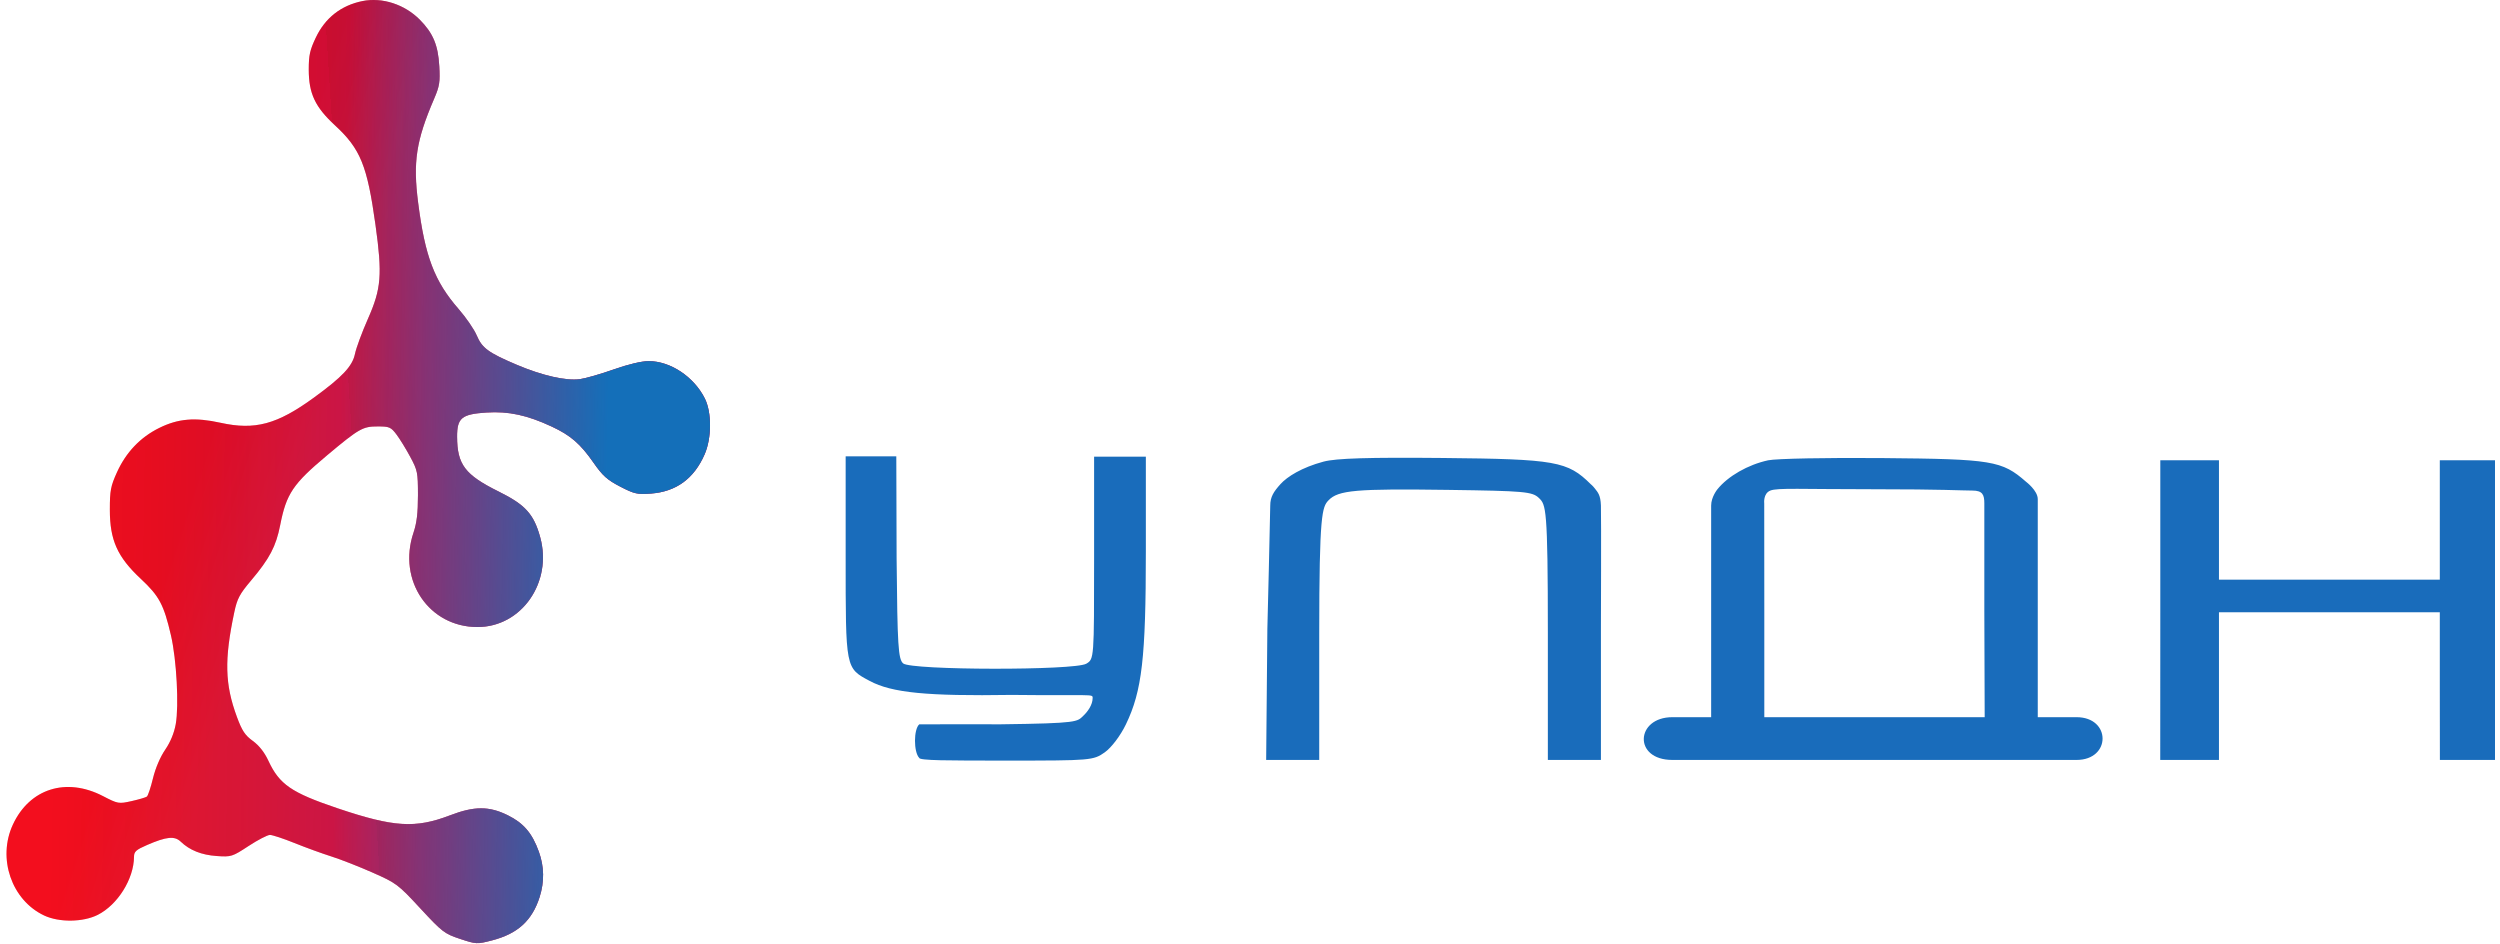
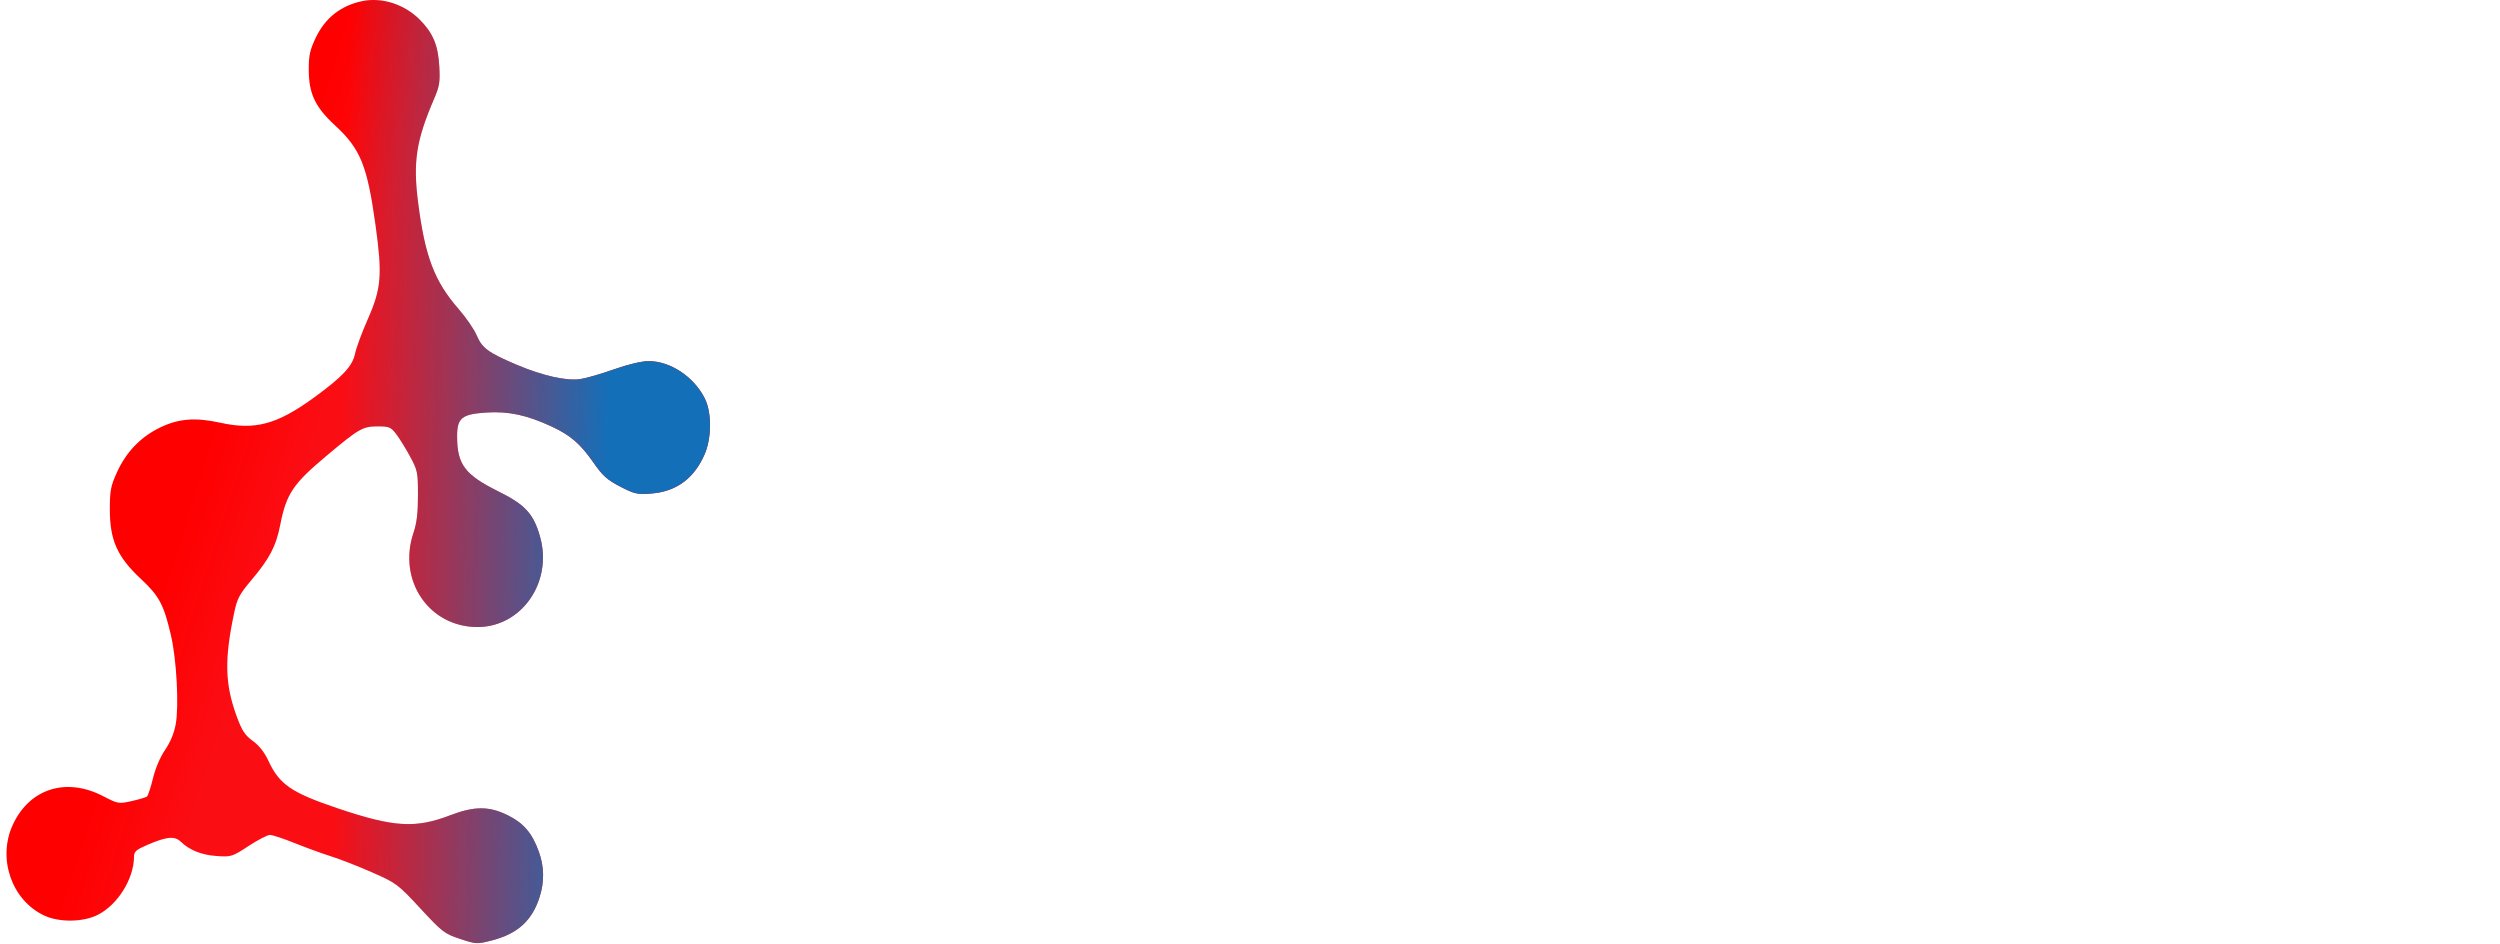
<svg xmlns="http://www.w3.org/2000/svg" width="286" height="108" viewBox="0 0 286 108" fill="none">
  <path fill-rule="evenodd" clip-rule="evenodd" d="M41.456 0.125C39.017 0.623 37.201 2.045 36.131 4.297C35.452 5.725 35.32 6.324 35.322 7.965C35.325 10.702 36.051 12.245 38.323 14.341C41.24 17.033 42.01 18.924 42.955 25.713C43.753 31.453 43.627 33.011 42.082 36.499C41.414 38.006 40.752 39.799 40.611 40.483C40.319 41.894 39.179 43.108 35.92 45.482C31.702 48.553 29.175 49.236 25.235 48.367C22.31 47.721 20.389 47.883 18.215 48.957C16.051 50.026 14.414 51.745 13.379 54.034C12.658 55.63 12.566 56.111 12.566 58.32C12.566 61.794 13.429 63.719 16.107 66.218C18.223 68.194 18.74 69.163 19.561 72.7C20.202 75.461 20.484 80.731 20.105 82.845C19.921 83.865 19.496 84.894 18.892 85.777C18.327 86.604 17.78 87.887 17.499 89.045C17.244 90.094 16.931 91.032 16.803 91.13C16.675 91.227 15.889 91.459 15.055 91.645C13.574 91.976 13.5 91.963 11.771 91.068C7.569 88.893 3.39 90.216 1.476 94.328C-0.321 98.19 1.317 102.967 5.043 104.729C6.761 105.542 9.503 105.51 11.188 104.657C13.466 103.504 15.314 100.544 15.33 98.023C15.334 97.42 15.563 97.214 16.843 96.66C19.049 95.706 19.976 95.614 20.669 96.28C21.699 97.269 23.048 97.808 24.794 97.929C26.453 98.044 26.566 98.009 28.439 96.781C29.501 96.085 30.601 95.515 30.882 95.515C31.163 95.515 32.424 95.931 33.685 96.44C34.945 96.949 36.844 97.64 37.904 97.976C38.965 98.311 41.096 99.145 42.64 99.829C45.359 101.033 45.531 101.162 48.095 103.927C50.6 106.629 50.844 106.816 52.635 107.41C54.484 108.023 54.568 108.027 56.295 107.579C59.219 106.82 60.874 105.313 61.73 102.626C62.291 100.868 62.263 99.145 61.646 97.438C60.874 95.303 59.913 94.173 58.106 93.274C55.957 92.206 54.27 92.206 51.483 93.274C47.519 94.793 45.046 94.638 38.607 92.463C33.333 90.681 31.966 89.742 30.706 87.036C30.254 86.065 29.641 85.284 28.92 84.761C28.025 84.113 27.688 83.602 27.098 82.002C25.723 78.27 25.653 75.466 26.801 70.049C27.134 68.479 27.401 67.973 28.743 66.385C30.839 63.902 31.578 62.494 32.052 60.079C32.758 56.481 33.508 55.364 37.409 52.096C41.089 49.015 41.497 48.782 43.211 48.781C44.532 48.78 44.718 48.859 45.347 49.687C45.726 50.186 46.436 51.337 46.925 52.245C47.772 53.816 47.815 54.029 47.815 56.661C47.815 58.697 47.68 59.828 47.302 60.947C45.464 66.405 49.08 71.732 54.623 71.732C59.656 71.732 63.224 66.624 61.797 61.463C61.06 58.799 60.106 57.75 57.037 56.228C53.197 54.324 52.303 53.145 52.292 49.963C52.284 47.812 52.81 47.379 55.652 47.193C58.171 47.028 60.311 47.488 63.123 48.8C65.284 49.808 66.388 50.763 67.902 52.934C68.945 54.43 69.466 54.897 70.951 55.665C72.573 56.505 72.906 56.58 74.484 56.461C77.365 56.243 79.406 54.745 80.614 51.96C81.42 50.101 81.43 47.189 80.637 45.599C79.395 43.109 76.701 41.313 74.21 41.313C73.408 41.313 71.851 41.683 70.22 42.261C68.749 42.782 67.007 43.283 66.35 43.375C64.784 43.594 62.05 42.975 59.139 41.741C55.88 40.359 55.145 39.822 54.534 38.37C54.246 37.687 53.315 36.329 52.465 35.353C49.699 32.181 48.621 29.346 47.834 23.183C47.236 18.498 47.605 16.094 49.658 11.308C50.282 9.856 50.356 9.39 50.254 7.575C50.12 5.172 49.545 3.798 48.035 2.265C46.297 0.503 43.718 -0.337 41.456 0.125Z" fill="url(#paint0_linear_18_152)" />
-   <path fill-rule="evenodd" clip-rule="evenodd" d="M41.456 0.125C39.017 0.623 37.201 2.045 36.131 4.297C35.452 5.725 35.32 6.324 35.322 7.965C35.325 10.702 36.051 12.245 38.323 14.341C41.24 17.033 42.01 18.924 42.955 25.713C43.753 31.453 43.627 33.011 42.082 36.499C41.414 38.006 40.752 39.799 40.611 40.483C40.319 41.894 39.179 43.108 35.92 45.482C31.702 48.553 29.175 49.236 25.235 48.367C22.31 47.721 20.389 47.883 18.215 48.957C16.051 50.026 14.414 51.745 13.379 54.034C12.658 55.63 12.566 56.111 12.566 58.32C12.566 61.794 13.429 63.719 16.107 66.218C18.223 68.194 18.74 69.163 19.561 72.7C20.202 75.461 20.484 80.731 20.105 82.845C19.921 83.865 19.496 84.894 18.892 85.777C18.327 86.604 17.78 87.887 17.499 89.045C17.244 90.094 16.931 91.032 16.803 91.13C16.675 91.227 15.889 91.459 15.055 91.645C13.574 91.976 13.5 91.963 11.771 91.068C7.569 88.893 3.39 90.216 1.476 94.328C-0.321 98.19 1.317 102.967 5.043 104.729C6.761 105.542 9.503 105.51 11.188 104.657C13.466 103.504 15.314 100.544 15.33 98.023C15.334 97.42 15.563 97.214 16.843 96.66C19.049 95.706 19.976 95.614 20.669 96.28C21.699 97.269 23.048 97.808 24.794 97.929C26.453 98.044 26.566 98.009 28.439 96.781C29.501 96.085 30.601 95.515 30.882 95.515C31.163 95.515 32.424 95.931 33.685 96.44C34.945 96.949 36.844 97.64 37.904 97.976C38.965 98.311 41.096 99.145 42.64 99.829C45.359 101.033 45.531 101.162 48.095 103.927C50.6 106.629 50.844 106.816 52.635 107.41C54.484 108.023 54.568 108.027 56.295 107.579C59.219 106.82 60.874 105.313 61.73 102.626C62.291 100.868 62.263 99.145 61.646 97.438C60.874 95.303 59.913 94.173 58.106 93.274C55.957 92.206 54.27 92.206 51.483 93.274C47.519 94.793 45.046 94.638 38.607 92.463C33.333 90.681 31.966 89.742 30.706 87.036C30.254 86.065 29.641 85.284 28.92 84.761C28.025 84.113 27.688 83.602 27.098 82.002C25.723 78.27 25.653 75.466 26.801 70.049C27.134 68.479 27.401 67.973 28.743 66.385C30.839 63.902 31.578 62.494 32.052 60.079C32.758 56.481 33.508 55.364 37.409 52.096C41.089 49.015 41.497 48.782 43.211 48.781C44.532 48.78 44.718 48.859 45.347 49.687C45.726 50.186 46.436 51.337 46.925 52.245C47.772 53.816 47.815 54.029 47.815 56.661C47.815 58.697 47.68 59.828 47.302 60.947C45.464 66.405 49.08 71.732 54.623 71.732C59.656 71.732 63.224 66.624 61.797 61.463C61.06 58.799 60.106 57.75 57.037 56.228C53.197 54.324 52.303 53.145 52.292 49.963C52.284 47.812 52.81 47.379 55.652 47.193C58.171 47.028 60.311 47.488 63.123 48.8C65.284 49.808 66.388 50.763 67.902 52.934C68.945 54.43 69.466 54.897 70.951 55.665C72.573 56.505 72.906 56.58 74.484 56.461C77.365 56.243 79.406 54.745 80.614 51.96C81.42 50.101 81.43 47.189 80.637 45.599C79.395 43.109 76.701 41.313 74.21 41.313C73.408 41.313 71.851 41.683 70.22 42.261C68.749 42.782 67.007 43.283 66.35 43.375C64.784 43.594 62.05 42.975 59.139 41.741C55.88 40.359 55.145 39.822 54.534 38.37C54.246 37.687 53.315 36.329 52.465 35.353C49.699 32.181 48.621 29.346 47.834 23.183C47.236 18.498 47.605 16.094 49.658 11.308C50.282 9.856 50.356 9.39 50.254 7.575C50.12 5.172 49.545 3.798 48.035 2.265C46.297 0.503 43.718 -0.337 41.456 0.125Z" fill="url(#paint1_linear_18_152)" fill-opacity="0.2" />
-   <path fill-rule="evenodd" clip-rule="evenodd" d="M41.456 0.125C39.017 0.623 37.201 2.045 36.131 4.297C35.452 5.725 35.32 6.324 35.322 7.965C35.325 10.702 36.051 12.245 38.323 14.341C41.24 17.033 42.01 18.924 42.955 25.713C43.753 31.453 43.627 33.011 42.082 36.499C41.414 38.006 40.752 39.799 40.611 40.483C40.319 41.894 39.179 43.108 35.92 45.482C31.702 48.553 29.175 49.236 25.235 48.367C22.31 47.721 20.389 47.883 18.215 48.957C16.051 50.026 14.414 51.745 13.379 54.034C12.658 55.63 12.566 56.111 12.566 58.32C12.566 61.794 13.429 63.719 16.107 66.218C18.223 68.194 18.74 69.163 19.561 72.7C20.202 75.461 20.484 80.731 20.105 82.845C19.921 83.865 19.496 84.894 18.892 85.777C18.327 86.604 17.78 87.887 17.499 89.045C17.244 90.094 16.931 91.032 16.803 91.13C16.675 91.227 15.889 91.459 15.055 91.645C13.574 91.976 13.5 91.963 11.771 91.068C7.569 88.893 3.39 90.216 1.476 94.328C-0.321 98.19 1.317 102.967 5.043 104.729C6.761 105.542 9.503 105.51 11.188 104.657C13.466 103.504 15.314 100.544 15.33 98.023C15.334 97.42 15.563 97.214 16.843 96.66C19.049 95.706 19.976 95.614 20.669 96.28C21.699 97.269 23.048 97.808 24.794 97.929C26.453 98.044 26.566 98.009 28.439 96.781C29.501 96.085 30.601 95.515 30.882 95.515C31.163 95.515 32.424 95.931 33.685 96.44C34.945 96.949 36.844 97.64 37.904 97.976C38.965 98.311 41.096 99.145 42.64 99.829C45.359 101.033 45.531 101.162 48.095 103.927C50.6 106.629 50.844 106.816 52.635 107.41C54.484 108.023 54.568 108.027 56.295 107.579C59.219 106.82 60.874 105.313 61.73 102.626C62.291 100.868 62.263 99.145 61.646 97.438C60.874 95.303 59.913 94.173 58.106 93.274C55.957 92.206 54.27 92.206 51.483 93.274C47.519 94.793 45.046 94.638 38.607 92.463C33.333 90.681 31.966 89.742 30.706 87.036C30.254 86.065 29.641 85.284 28.92 84.761C28.025 84.113 27.688 83.602 27.098 82.002C25.723 78.27 25.653 75.466 26.801 70.049C27.134 68.479 27.401 67.973 28.743 66.385C30.839 63.902 31.578 62.494 32.052 60.079C32.758 56.481 33.508 55.364 37.409 52.096C41.089 49.015 41.497 48.782 43.211 48.781C44.532 48.78 44.718 48.859 45.347 49.687C45.726 50.186 46.436 51.337 46.925 52.245C47.772 53.816 47.815 54.029 47.815 56.661C47.815 58.697 47.68 59.828 47.302 60.947C45.464 66.405 49.08 71.732 54.623 71.732C59.656 71.732 63.224 66.624 61.797 61.463C61.06 58.799 60.106 57.75 57.037 56.228C53.197 54.324 52.303 53.145 52.292 49.963C52.284 47.812 52.81 47.379 55.652 47.193C58.171 47.028 60.311 47.488 63.123 48.8C65.284 49.808 66.388 50.763 67.902 52.934C68.945 54.43 69.466 54.897 70.951 55.665C72.573 56.505 72.906 56.58 74.484 56.461C77.365 56.243 79.406 54.745 80.614 51.96C81.42 50.101 81.43 47.189 80.637 45.599C79.395 43.109 76.701 41.313 74.21 41.313C73.408 41.313 71.851 41.683 70.22 42.261C68.749 42.782 67.007 43.283 66.35 43.375C64.784 43.594 62.05 42.975 59.139 41.741C55.88 40.359 55.145 39.822 54.534 38.37C54.246 37.687 53.315 36.329 52.465 35.353C49.699 32.181 48.621 29.346 47.834 23.183C47.236 18.498 47.605 16.094 49.658 11.308C50.282 9.856 50.356 9.39 50.254 7.575C50.12 5.172 49.545 3.798 48.035 2.265C46.297 0.503 43.718 -0.337 41.456 0.125Z" fill="url(#paint2_linear_18_152)" fill-opacity="0.2" />
  <path fill-rule="evenodd" clip-rule="evenodd" d="M41.456 0.125C39.017 0.623 37.201 2.045 36.131 4.297C35.452 5.725 35.32 6.324 35.322 7.965C35.325 10.702 36.051 12.245 38.323 14.341C41.24 17.033 42.01 18.924 42.955 25.713C43.753 31.453 43.627 33.011 42.082 36.499C41.414 38.006 40.752 39.799 40.611 40.483C40.319 41.894 39.179 43.108 35.92 45.482C31.702 48.553 29.175 49.236 25.235 48.367C22.31 47.721 20.389 47.883 18.215 48.957C16.051 50.026 14.414 51.745 13.379 54.034C12.658 55.63 12.566 56.111 12.566 58.32C12.566 61.794 13.429 63.719 16.107 66.218C18.223 68.194 18.74 69.163 19.561 72.7C20.202 75.461 20.484 80.731 20.105 82.845C19.921 83.865 19.496 84.894 18.892 85.777C18.327 86.604 17.78 87.887 17.499 89.045C17.244 90.094 16.931 91.032 16.803 91.13C16.675 91.227 15.889 91.459 15.055 91.645C13.574 91.976 13.5 91.963 11.771 91.068C7.569 88.893 3.39 90.216 1.476 94.328C-0.321 98.19 1.317 102.967 5.043 104.729C6.761 105.542 9.503 105.51 11.188 104.657C13.466 103.504 15.314 100.544 15.33 98.023C15.334 97.42 15.563 97.214 16.843 96.66C19.049 95.706 19.976 95.614 20.669 96.28C21.699 97.269 23.048 97.808 24.794 97.929C26.453 98.044 26.566 98.009 28.439 96.781C29.501 96.085 30.601 95.515 30.882 95.515C31.163 95.515 32.424 95.931 33.685 96.44C34.945 96.949 36.844 97.64 37.904 97.976C38.965 98.311 41.096 99.145 42.64 99.829C45.359 101.033 45.531 101.162 48.095 103.927C50.6 106.629 50.844 106.816 52.635 107.41C54.484 108.023 54.568 108.027 56.295 107.579C59.219 106.82 60.874 105.313 61.73 102.626C62.291 100.868 62.263 99.145 61.646 97.438C60.874 95.303 59.913 94.173 58.106 93.274C55.957 92.206 54.27 92.206 51.483 93.274C47.519 94.793 45.046 94.638 38.607 92.463C33.333 90.681 31.966 89.742 30.706 87.036C30.254 86.065 29.641 85.284 28.92 84.761C28.025 84.113 27.688 83.602 27.098 82.002C25.723 78.27 25.653 75.466 26.801 70.049C27.134 68.479 27.401 67.973 28.743 66.385C30.839 63.902 31.578 62.494 32.052 60.079C32.758 56.481 33.508 55.364 37.409 52.096C41.089 49.015 41.497 48.782 43.211 48.781C44.532 48.78 44.718 48.859 45.347 49.687C45.726 50.186 46.436 51.337 46.925 52.245C47.772 53.816 47.815 54.029 47.815 56.661C47.815 58.697 47.68 59.828 47.302 60.947C45.464 66.405 49.08 71.732 54.623 71.732C59.656 71.732 63.224 66.624 61.797 61.463C61.06 58.799 60.106 57.75 57.037 56.228C53.197 54.324 52.303 53.145 52.292 49.963C52.284 47.812 52.81 47.379 55.652 47.193C58.171 47.028 60.311 47.488 63.123 48.8C65.284 49.808 66.388 50.763 67.902 52.934C68.945 54.43 69.466 54.897 70.951 55.665C72.573 56.505 72.906 56.58 74.484 56.461C77.365 56.243 79.406 54.745 80.614 51.96C81.42 50.101 81.43 47.189 80.637 45.599C79.395 43.109 76.701 41.313 74.21 41.313C73.408 41.313 71.851 41.683 70.22 42.261C68.749 42.782 67.007 43.283 66.35 43.375C64.784 43.594 62.05 42.975 59.139 41.741C55.88 40.359 55.145 39.822 54.534 38.37C54.246 37.687 53.315 36.329 52.465 35.353C49.699 32.181 48.621 29.346 47.834 23.183C47.236 18.498 47.605 16.094 49.658 11.308C50.282 9.856 50.356 9.39 50.254 7.575C50.12 5.172 49.545 3.798 48.035 2.265C46.297 0.503 43.718 -0.337 41.456 0.125Z" fill="url(#paint3_linear_18_152)" />
-   <path fill-rule="evenodd" clip-rule="evenodd" d="M96.743 63.723C96.743 76.573 96.711 76.411 99.5 77.902C102.027 79.255 106.046 79.65 115.733 79.498C124.999 79.6 124.999 79.355 124.999 79.844C124.999 80.661 124.398 81.442 123.943 81.873C123.21 82.569 123.45 82.746 114.491 82.861C109.353 82.861 115.083 82.854 105.166 82.861C104.51 83.433 104.518 86.03 105.15 86.692C105.166 87.012 108.274 87.012 115.317 87.012C124.79 87.012 125.083 86.987 126.382 86.069C127.147 85.528 128.181 84.162 128.807 82.861C130.648 79.043 131.085 75.247 131.085 63.109V52.244H128.125H125.165V63.819C125.165 75.389 125.164 75.394 124.276 75.926C122.96 76.714 104.232 76.686 103.323 75.895C102.758 75.403 102.663 73.896 102.572 63.892L102.537 52.207H99.545H96.743V63.723ZM151.415 52.809C148.918 53.477 147.253 54.532 146.483 55.387C145.713 56.241 145.316 56.846 145.316 57.833C145.316 58.819 144.986 71.937 144.986 71.937L144.849 86.937H147.884H150.92V72.507C150.92 58.753 151.255 57.998 151.978 57.241C153.093 56.071 155.11 55.895 165.683 56.043C174.4 56.165 175.286 56.243 176.045 56.964C176.859 57.738 177.074 58.042 177.074 72.385V86.937H179.877H183.146V71.91C183.146 71.91 183.191 59.056 183.146 57.833C183.101 56.61 182.792 56.33 182.445 55.876C182.217 55.577 181.978 55.387 181.978 55.387C179.334 52.772 178.002 52.517 165.033 52.393C156.585 52.313 152.846 52.426 151.415 52.809ZM202.274 52.658C199.967 53.16 197.679 54.469 196.465 55.983C196.465 55.983 195.756 56.854 195.756 57.833C195.756 58.811 195.756 69.732 195.756 69.732V82.046H193.888C190.546 82.046 195.523 82.046 191.319 82.046C187.116 82.046 186.805 86.937 191.319 86.937H232.886C232.886 86.937 233.587 86.937 237.556 86.937C241.526 86.937 241.526 82.046 237.556 82.046C233.587 82.046 236.622 82.046 236.155 82.046H233.12V69.083C233.12 69.083 233.12 58.077 233.12 57.099C233.12 56.121 231.776 55.111 231.776 55.111C229.018 52.697 227.913 52.515 215.362 52.404C209.066 52.348 203.177 52.463 202.274 52.658ZM247.139 70.042L247.131 86.937H250.4H253.849V78.734V70.042H266.481H279.113V78.734L279.123 86.937H282.159H285.428V70.042V52.658H282.27H279.113V59.487V66.317H266.481H253.849V59.487V52.658H250.494H247.139V70.042ZM225.647 56.121C226.815 56.121 227.007 56.61 227.007 57.588V69.88L227.048 82.046H217.474C212.103 82.046 206.536 82.046 204.832 82.046H201.837V69.732L201.828 57.588C201.828 57.588 201.688 56.45 202.528 56.121C203.369 55.791 205.964 55.97 214.486 55.97C222.137 55.969 224.479 56.121 225.647 56.121Z" fill="#196CBB" />
  <defs>
    <linearGradient id="paint0_linear_18_152" x1="8.032" y1="99.457" x2="19.149" y2="103.039" gradientUnits="userSpaceOnUse">
      <stop stop-color="#FF0000" />
      <stop offset="1" stop-color="#FB0D14" />
    </linearGradient>
    <linearGradient id="paint1_linear_18_152" x1="43.863" y1="106.852" x2="53.557" y2="106.238" gradientUnits="userSpaceOnUse">
      <stop stop-color="#C54497" />
      <stop offset="0" stop-color="#9D497F" />
    </linearGradient>
    <linearGradient id="paint2_linear_18_152" x1="47.739" y1="104.474" x2="5.427" y2="103.86" gradientUnits="userSpaceOnUse">
      <stop stop-color="#0009FF" />
      <stop offset="1" stop-opacity="0" />
    </linearGradient>
    <linearGradient id="paint3_linear_18_152" x1="68.41" y1="105.493" x2="37.887" y2="104.879" gradientUnits="userSpaceOnUse">
      <stop stop-color="#146FB9" />
      <stop offset="1" stop-color="#146FB9" stop-opacity="0" />
    </linearGradient>
  </defs>
</svg>